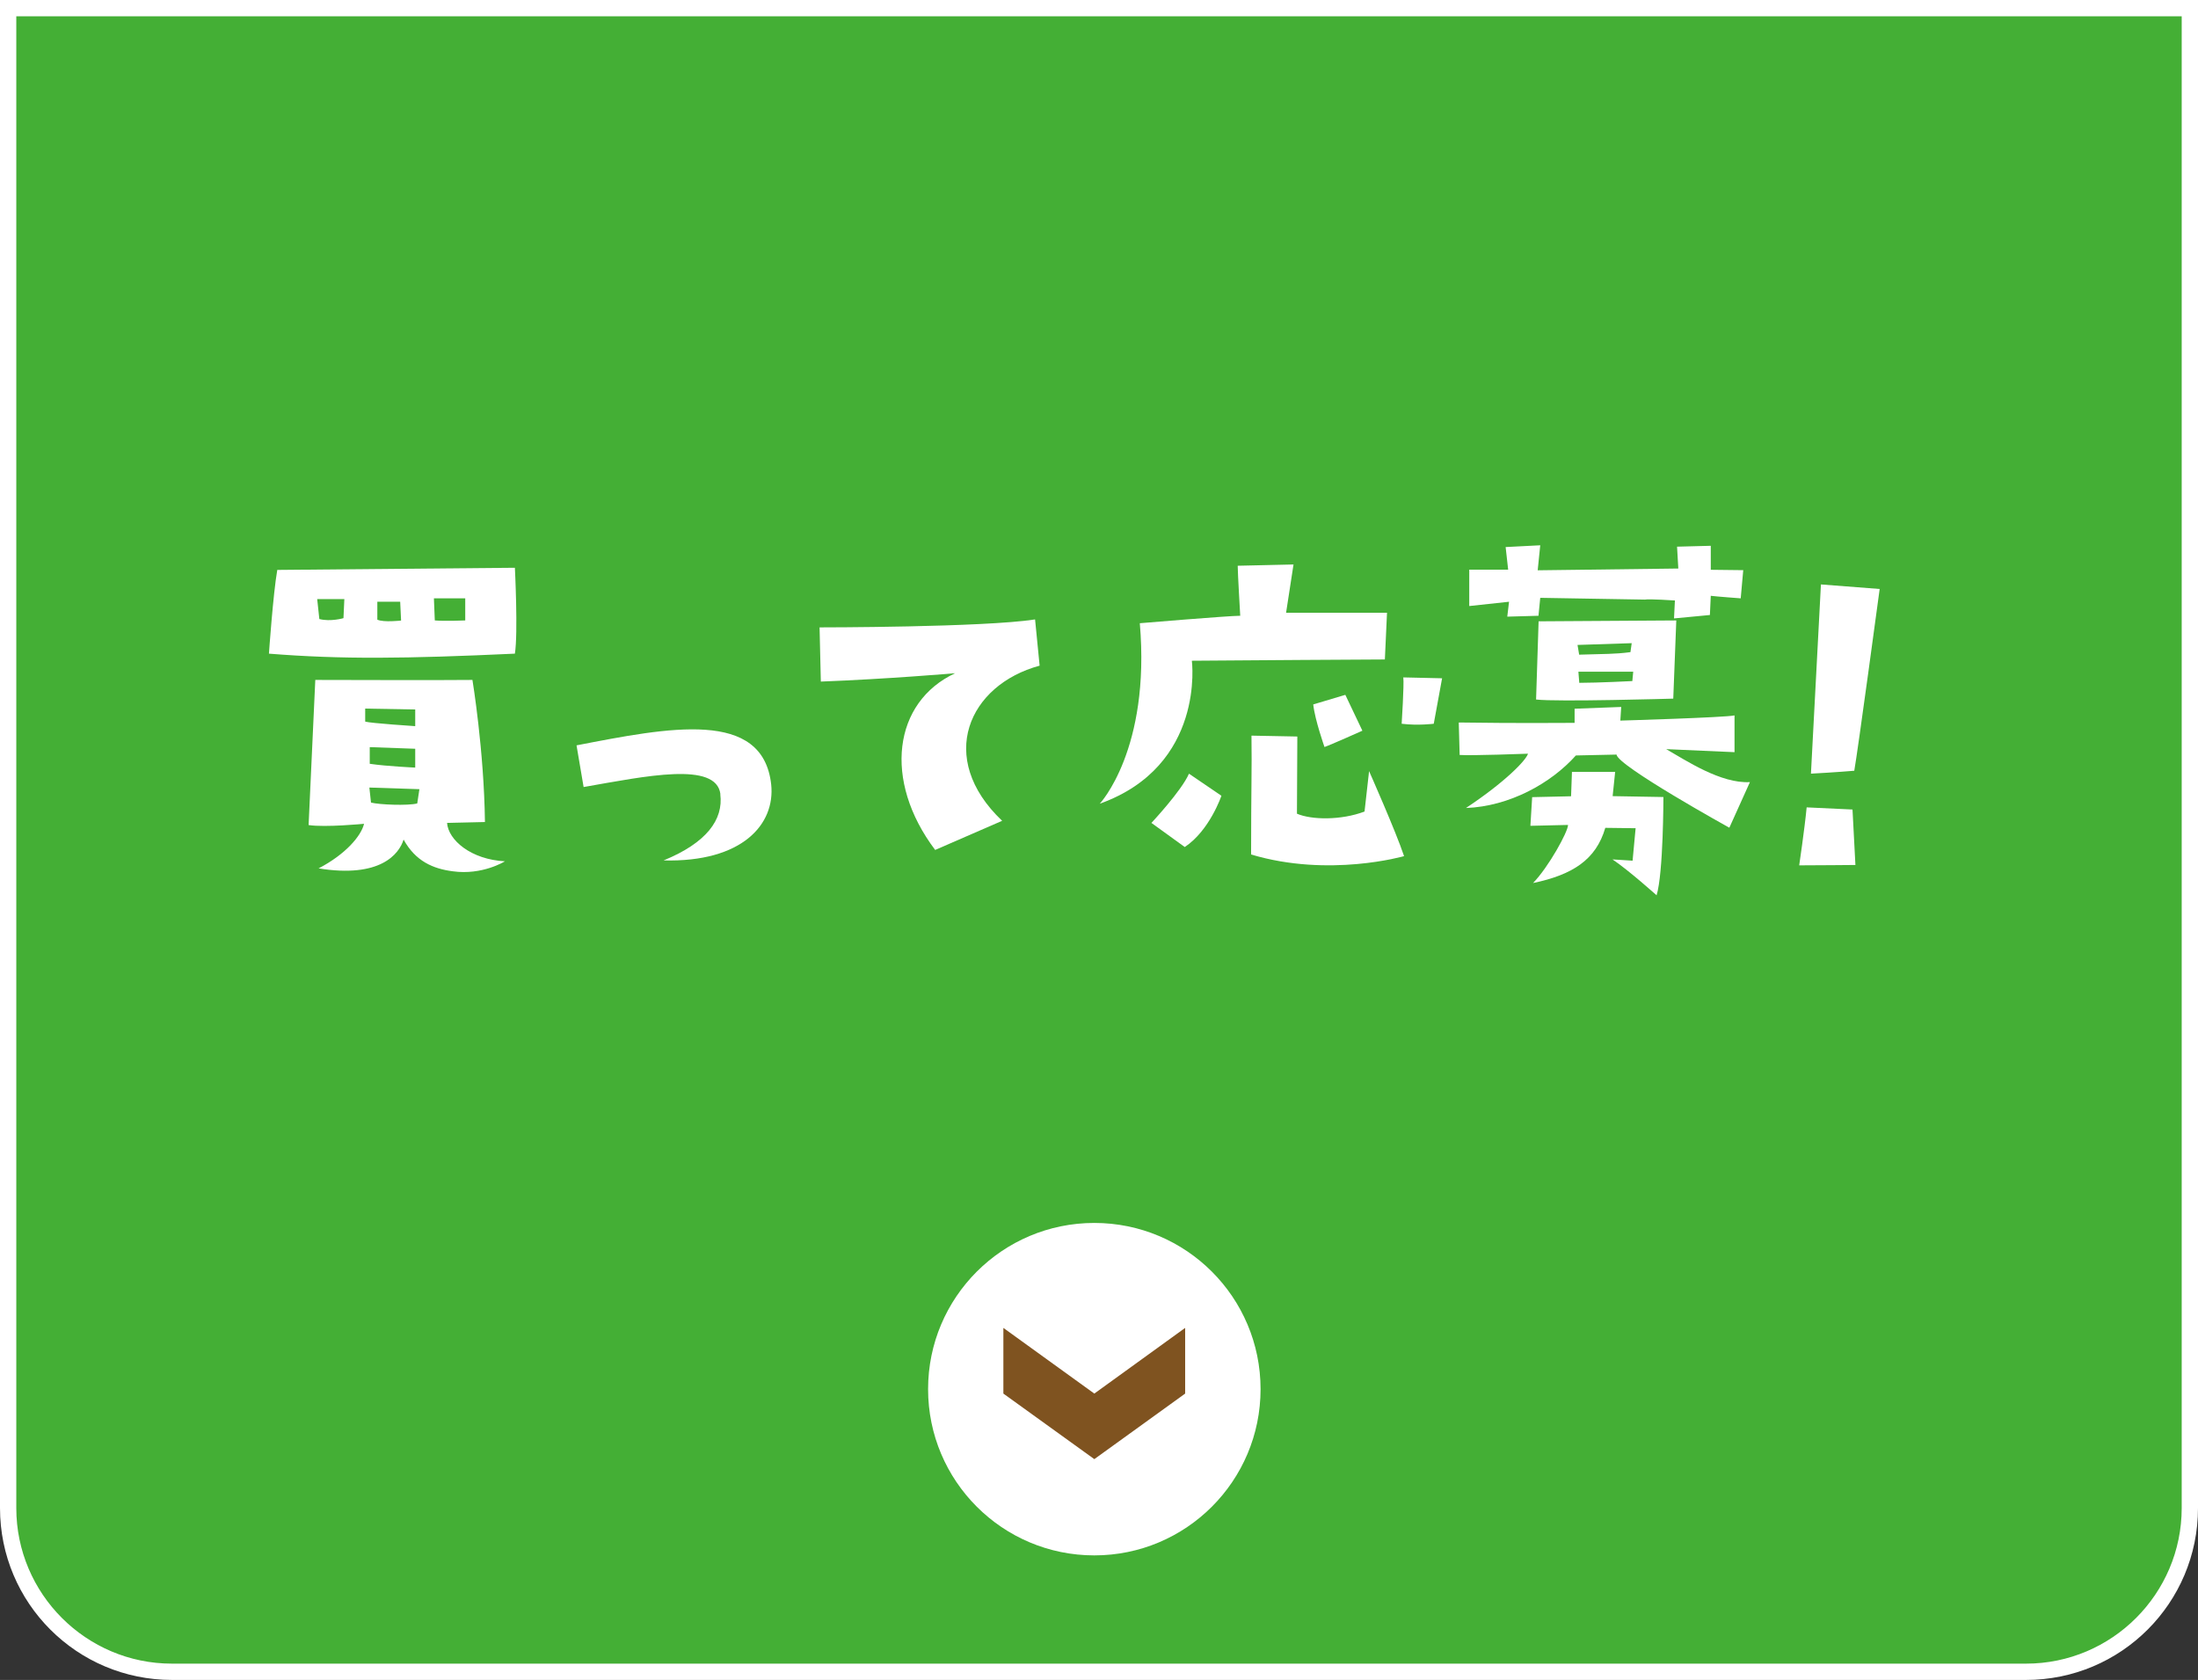
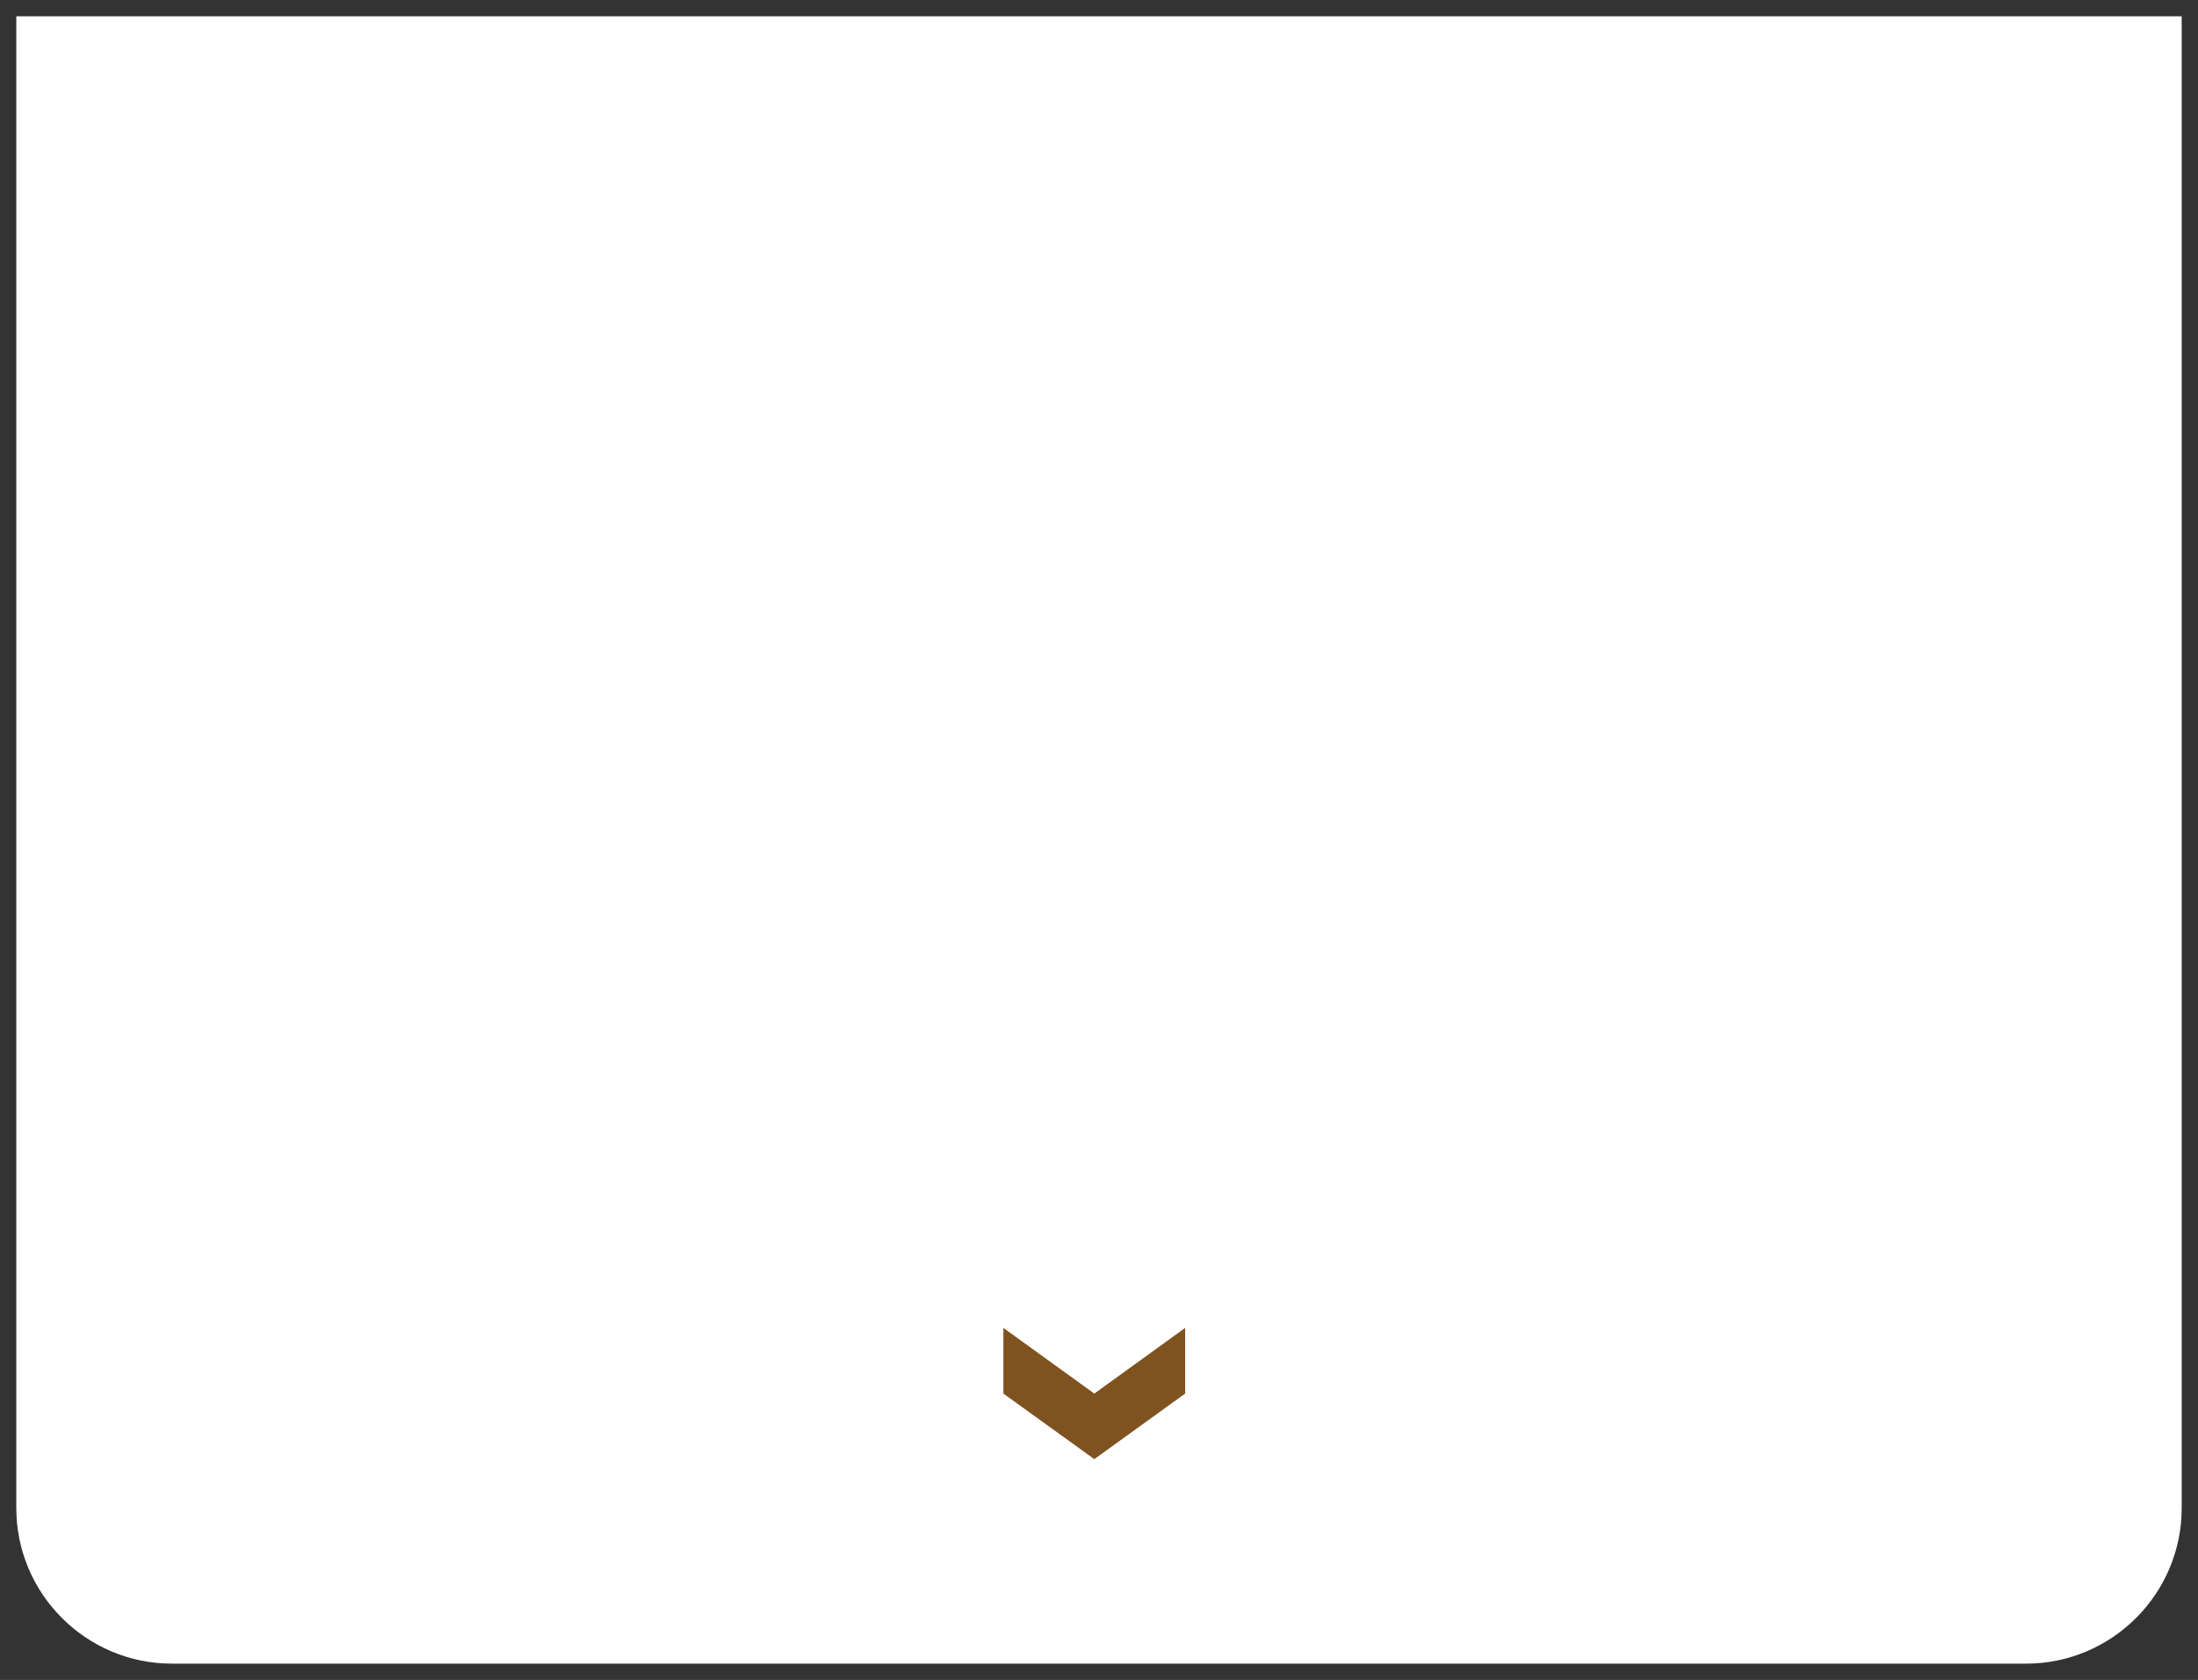
<svg xmlns="http://www.w3.org/2000/svg" id="_レイヤー_2" viewBox="0 0 174 133">
  <rect x="0" y="0" width="174" height="133" fill="#333333" stroke="none" />
  <defs>
    <style>.cls-1{fill:#fff;}.cls-2{fill:#7f5320;}.cls-3{fill:#44af35;}</style>
  </defs>
  <g id="_レイヤー_2-2">
-     <path class="cls-3" d="m13.61,132.35c-7.15,0-12.96-5.82-12.96-12.96V.65h172.71v118.74c0,7.15-5.82,12.96-12.96,12.96H13.61Z" />
-     <path class="cls-1" d="m172.71,1.29v118.1c0,6.79-5.53,12.32-12.32,12.32H13.61c-6.79,0-12.32-5.53-12.32-12.32V1.29h171.42m1.29-1.29H0v119.39c0,7.52,6.09,13.61,13.61,13.61h146.78c7.52,0,13.61-6.09,13.61-13.61V0h0Z" />
+     <path class="cls-1" d="m172.71,1.29v118.1c0,6.79-5.53,12.32-12.32,12.32H13.61c-6.79,0-12.32-5.53-12.32-12.32V1.29h171.42m1.29-1.29v119.39c0,7.52,6.09,13.61,13.61,13.61h146.78c7.52,0,13.61-6.09,13.61-13.61V0h0Z" />
    <circle class="cls-1" cx="86.63" cy="109.98" r="13.16" />
    <polygon class="cls-2" points="79.43 105.13 86.63 110.33 93.82 105.13 93.82 110.33 86.63 115.52 79.43 110.33 79.43 105.13" />
-     <path class="cls-1" d="m40.76,44.95s.26,5.18,0,6.8c-8.68.4-13.7.46-19.47,0,0,0,.33-4.75.66-6.63l18.81-.17Zm-.79,23.24s-1.78,1.12-4.13.79c-1.55-.2-2.94-.79-3.89-2.51-.36,1.15-1.85,3.07-6.73,2.28,2.15-1.12,3.37-2.57,3.6-3.53,0,0-3.07.3-4.39.1l.53-11.49s10.63.03,12.44,0c0,0,.92,5.58.99,11.25l-3,.07c.1,1.35,1.88,2.9,4.59,3.04Zm-12.71-20.76h-2.15l.17,1.58c.89.23,1.91-.07,1.91-.07l.07-1.52Zm1.65,9.7c.43.13,3.96.36,3.96.36v-1.32l-3.96-.07v1.02Zm4.29,5.35l-3.96-.13.13,1.19c.66.17,2.9.26,3.66.07l.17-1.12Zm-3.93-3.33v1.32c1.35.2,3.6.3,3.6.3v-1.49l-3.6-.13Zm2.48-10.03l-.07-1.48h-1.81v1.42c.5.23,1.88.07,1.88.07Zm5.08-1.75h-2.48l.07,1.75c.79.07,2.41,0,2.41,0v-1.75Z" />
    <path class="cls-1" d="m57.03,62.87c-.33-2.61-5.91-1.42-10.83-.56l-.56-3.3c7.33-1.42,14.75-2.9,15.41,3.1.33,3.14-2.28,6.17-8.52,6.01,3.4-1.39,4.75-3.23,4.49-5.25Z" />
    <path class="cls-1" d="m79.34,64.98l-5.31,2.31c-4.16-5.51-3.3-11.72,1.58-13.99,0,0-5.38.46-10.63.66l-.1-4.29s13,0,17.06-.63l.36,3.66c-5.61,1.52-8.22,7.29-2.97,12.28Z" />
    <path class="cls-1" d="m102.4,44.68l-.59,3.83h7.99l-.17,3.7s-12.64.07-15.28.1c0,0,1.09,8.32-7.29,11.32,0,0,4.03-4.29,3.17-14.29,0,0,7.03-.59,7.95-.59,0,0-.2-3.4-.2-3.96l4.42-.1Zm-8.28,16.57l2.57,1.75s-.92,2.74-2.9,4.06l-2.64-1.91s2.38-2.54,2.97-3.89Zm14.26-.2s2.11,4.75,2.77,6.73c0,0-5.94,1.72-12.11-.13,0-5.18.07-6.77.03-9.41l3.63.07-.03,6.11c1.16.5,3.5.53,5.35-.17l.36-3.2Zm-3.53-1.91s-.76-2.15-.89-3.37l2.54-.76,1.35,2.84s-2.57,1.15-3,1.29Zm6.11-1.85s.2-3.1.13-3.66l3.07.07-.66,3.6s-1.25.16-2.54,0Z" />
-     <path class="cls-1" d="m146.89,68.48s-3.14.03-4.46.03c0,0,.43-2.9.59-4.59l3.63.17.23,4.39Zm-.1-7.46s-1.52.13-3.43.23c0,0,.46-8.71.79-14.98l4.65.36s-1.72,12.77-2.01,14.39Z" />
-     <path class="cls-1" d="m138.52,61.94l-1.62,3.59s-8.87-4.91-8.93-5.79l-3.22.07c-1.96,2.2-5.25,4.03-8.7,4.16,3.11-2.06,4.77-3.79,4.91-4.3,0,0-4.53.17-5.41.1l-.07-2.57c5.01.07,7.72.03,9.17.03v-1.12l3.69-.14-.07,1.08s8.26-.24,9.04-.41v2.91l-5.41-.24c1.59.91,4.33,2.74,6.63,2.61Zm-16.79-16.79l11.13-.14-.1-1.73,2.67-.07v1.9l2.57.03-.2,2.23s-1.9-.14-2.37-.2l-.07,1.52-2.84.27.07-1.42s-2.1-.14-2.37-.07l-8.29-.14-.14,1.42-2.47.07.14-1.18-3.15.34v-2.88h3.08l-.2-1.79,2.74-.14-.2,1.96m5.92,17.9l4.03.07s0,6.02-.54,7.78c0,0-2.23-2-3.49-2.84l1.59.1.24-2.57-2.4-.03c-.74,2.54-2.61,3.72-5.72,4.37,1.22-1.25,2.77-4.06,2.77-4.6l-2.98.07.14-2.27,3.08-.07.07-1.93h3.42l-.2,1.93Zm-5.85-13.84q9.98-.07,10.9-.07l-.24,6.19s-9.24.27-10.86.07l.2-6.19Zm3.08,1.86l.13.78c2.1-.07,2.74-.03,4.06-.2l.1-.71-4.3.14Zm4.4,2.13h-4.33l.07.88c1.49,0,4.2-.14,4.2-.14l.07-.74Z" />
  </g>
</svg>